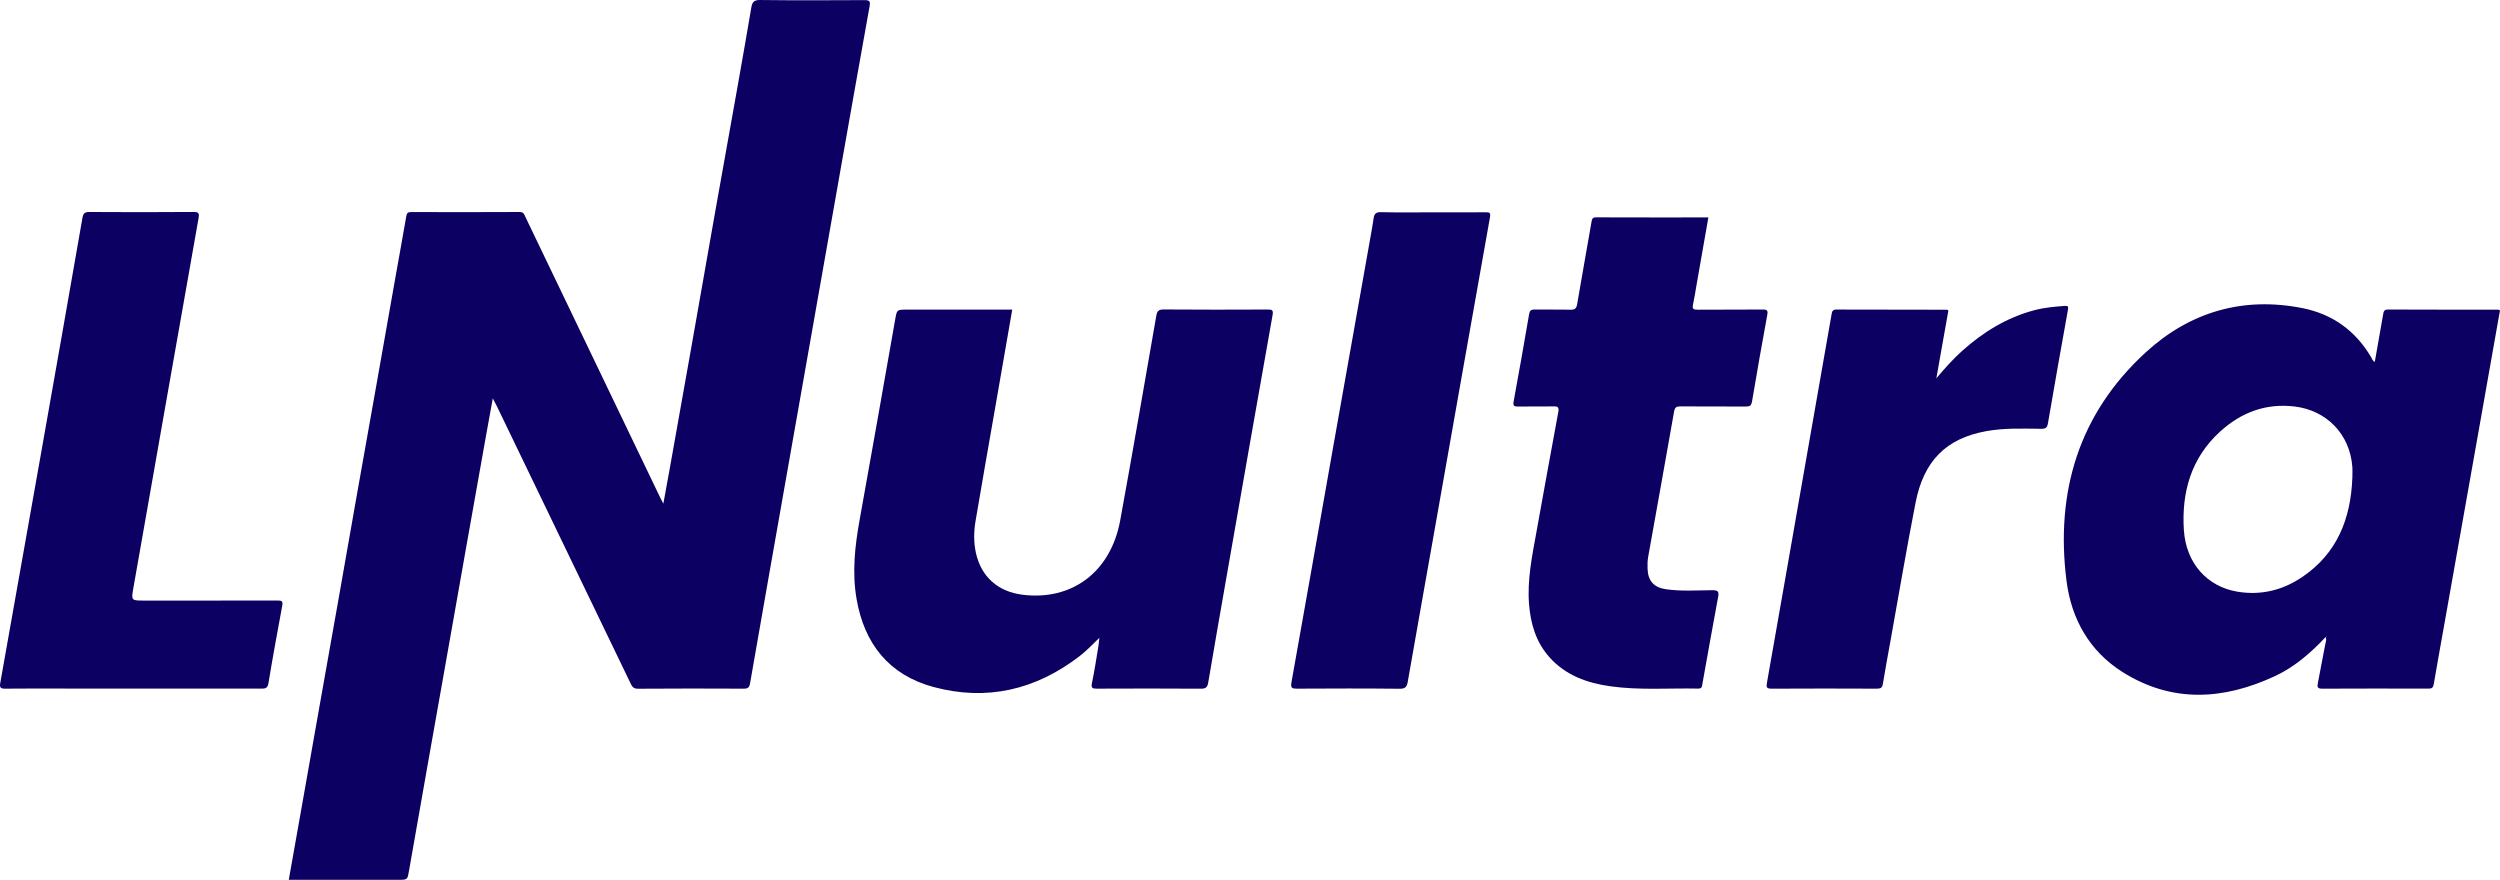
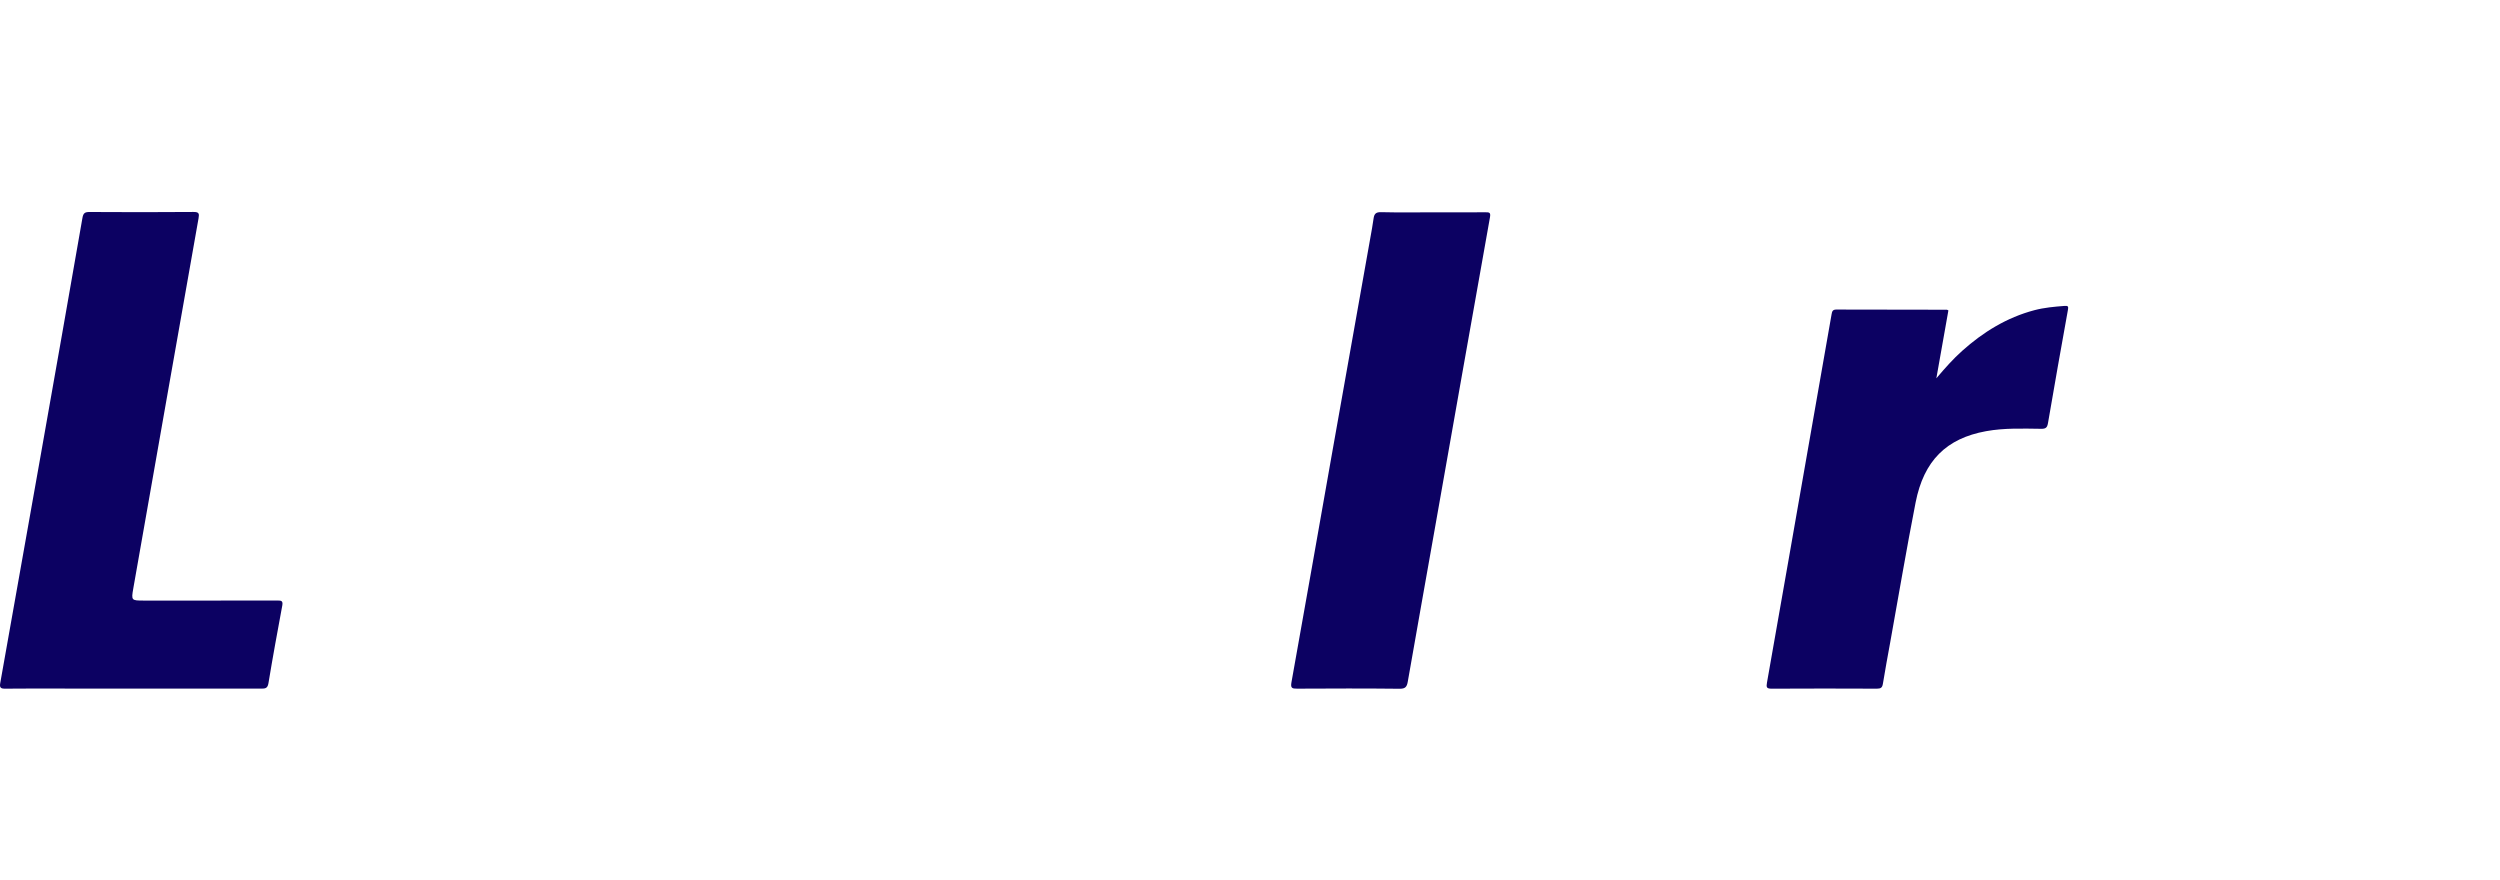
<svg xmlns="http://www.w3.org/2000/svg" viewBox="0 0 427.812 150.555" data-name="Capa 1" id="Capa_1">
  <defs>
    <style>
      .cls-1 {
        fill: #0c0162;
        stroke-width: 0px;
      }
    </style>
  </defs>
-   <path d="m113.517,86.183c.404-2.215.776-4.216,1.133-6.22,1.274-7.144,2.548-14.288,3.812-21.433,1.323-7.481,2.626-14.966,3.952-22.447,1.254-7.07,2.533-14.136,3.789-21.205.8-4.503,1.592-9.008,2.353-13.518.153-.906.37-1.374,1.5-1.359,5.962.077,11.927.051,17.89.019.816-.004,1.02.181.871,1.008-1.759,9.784-3.491,19.573-5.22,29.362-3.023,17.113-6.041,34.227-9.059,51.341-2.068,11.725-4.139,23.45-6.18,35.18-.122.703-.349.941-1.076.938-6.039-.028-12.079-.039-18.118.01-.879.007-1.059-.504-1.338-1.083-7.6-15.763-15.204-31.524-22.809-47.284-.175-.363-.373-.715-.69-1.318-.401,2.214-.761,4.17-1.11,6.128-1.115,6.252-2.228,12.505-3.337,18.758-1.095,6.177-2.184,12.355-3.277,18.532-1.101,6.216-2.207,12.43-3.307,18.646-1.106,6.251-2.217,12.502-3.302,18.757-.27,1.555-.227,1.562-1.83,1.562h-17.435c-.411,0-.823,0-1.312,0,.672-3.786,1.327-7.466,1.978-11.146,1.107-6.253,2.209-12.506,3.317-18.759,1.107-6.246,2.222-12.49,3.326-18.736,1.025-5.801,2.035-11.604,3.061-17.405,1.099-6.212,2.212-12.421,3.313-18.632,1.102-6.215,2.195-12.431,3.296-18.645.607-3.426,1.236-6.849,1.825-10.279.092-.534.321-.666.827-.665,6.191.014,12.383.023,18.574-.01.699-.004.789.455.99.874,3.612,7.509,7.218,15.021,10.825,22.532,4.066,8.467,8.131,16.935,12.198,25.402.145.301.306.594.567,1.097Z" class="cls-1" />
-   <path d="m397.975,109.016c-2.534,2.701-5.31,5.12-8.687,6.69-8.781,4.084-17.575,4.636-26.051-.691-5.676-3.567-8.779-9.099-9.603-15.598-1.927-15.201,2.087-28.609,13.552-39.118,7.559-6.928,16.677-9.605,26.882-7.558,5.071,1.017,9.005,3.844,11.668,8.344.167.283.243.637.648.856.478-2.71.956-5.379,1.416-8.05.088-.509.115-.926.844-.923,6.267.028,12.535.019,18.802.026.105,0,.21.056.366.101-1.006,5.687-2.008,11.362-3.014,17.036-2.172,12.252-4.347,24.504-6.521,36.756-.603,3.399-1.225,6.795-1.802,10.199-.097.571-.31.757-.877.756-6.078-.015-12.155-.024-18.233.008-.823.004-.845-.332-.722-.957.435-2.195.855-4.393,1.26-6.595.079-.428.294-.866.057-1.311.055.018.108.034.162.049.007-.035.015-.069.022-.104-.056.028-.112.056-.169.084Zm4.571-27.232c0-.645.043-1.294-.007-1.935-.426-5.52-4.355-9.606-9.82-10.278-4.97-.612-9.213,1.006-12.829,4.306-4.942,4.51-6.586,10.383-6.177,16.807.365,5.727,4.009,9.697,9.138,10.562,4.044.682,7.772-.233,11.14-2.517,5.975-4.052,8.287-10.001,8.554-16.944Z" class="cls-1" />
-   <path d="m188.123,109.152c-1.22,1.191-2.237,2.253-3.405,3.149-7.487,5.75-15.857,7.719-24.974,5.26-7.602-2.05-11.851-7.389-13.17-15.095-.782-4.563-.273-9.072.544-13.586,2.06-11.386,4.055-22.783,6.065-34.178.302-1.714.275-1.719,1.977-1.719,5.584,0,11.168,0,16.752,0h1.307c-.948,5.455-1.875,10.796-2.805,16.137-1.164,6.691-2.356,13.376-3.479,20.074-.302,1.799-.327,3.634.072,5.44.904,4.09,3.8,6.612,7.953,7.138,8.355,1.058,15.093-3.773,16.734-12.725,2.134-11.642,4.136-23.309,6.169-34.97.139-.796.36-1.128,1.265-1.12,5.925.049,11.851.037,17.777.012.755-.003,1.024.049.861.966-2.69,15.128-5.335,30.263-7.986,45.398-1.021,5.83-2.043,11.659-3.028,17.495-.133.788-.418,1.031-1.238,1.026-5.925-.041-11.851-.033-17.777-.008-.754.003-1.068-.055-.874-.972.447-2.114.756-4.257,1.113-6.39.06-.358.081-.722.147-1.331Z" class="cls-1" />
-   <path d="m292.344,37.21c-.695,3.968-1.369,7.815-2.044,11.662-.19,1.084-.349,2.174-.586,3.247-.162.732.073.886.783.88,3.722-.034,7.445.004,11.167-.032.746-.007.893.192.763.908-.898,4.926-1.782,9.855-2.605,14.795-.125.75-.39.907-1.079.902-3.722-.029-7.445,0-11.167-.025-.666-.004-.962.111-1.097.88-1.449,8.296-2.962,16.58-4.436,24.872-.119.667-.128,1.363-.103,2.043.075,2.078,1.084,3.197,3.16,3.495,2.645.38,5.31.175,7.965.164.969-.004,1.11.289.951,1.147-.914,4.923-1.794,9.853-2.676,14.782-.081.452-.038.923-.728.908-5.008-.105-10.035.308-15.02-.393-3.983-.56-7.673-1.86-10.451-4.982-2.294-2.578-3.216-5.698-3.483-9.07-.331-4.183.527-8.241,1.259-12.312,1.236-6.869,2.483-13.737,3.752-20.6.145-.783-.09-.956-.839-.939-2.012.047-4.026-.012-6.039.031-.718.015-.903-.139-.765-.891.913-4.962,1.789-9.931,2.641-14.904.106-.62.328-.817.946-.807,2.051.034,4.103-.027,6.152.033.792.023,1.011-.274,1.134-1.002.792-4.675,1.642-9.341,2.445-14.014.089-.516.169-.794.799-.792,6.34.024,12.68.015,19.199.015Z" class="cls-1" />
  <path d="m35.473,102.773c3.989,0,7.977.007,11.966-.007.6-.002,1.026-.015.87.829-.823,4.439-1.64,8.88-2.374,13.334-.153.926-.62.911-1.303.91-11.244-.011-22.488-.008-33.732-.008-3.343,0-6.686-.025-10.028.018-.798.01-.962-.229-.829-.973,2.333-13.072,4.653-26.146,6.966-39.222,2.379-13.45,4.758-26.899,7.097-40.356.144-.826.415-1.025,1.217-1.02,5.926.036,11.852.045,17.778-.006.95-.008,1.018.276.875,1.08-1.797,10.085-3.567,20.175-5.345,30.263-1.942,11.022-3.89,22.044-5.82,33.068-.365,2.084-.331,2.09,1.837,2.09,3.609,0,7.218,0,10.826,0Z" class="cls-1" />
  <path d="m333.418,53.123c-.665,3.747-1.332,7.511-2.06,11.616,1.532-1.807,2.889-3.329,4.411-4.692,3.61-3.231,7.643-5.711,12.361-6.964,1.692-.449,3.432-.598,5.174-.735.624-.049.669.121.568.687-1.163,6.46-2.312,12.923-3.416,19.393-.132.772-.411.96-1.157.951-3.151-.036-6.315-.161-9.435.407-6.785,1.234-10.652,5.039-12.056,12.199-1.562,7.966-2.91,15.975-4.35,23.965-.424,2.352-.869,4.701-1.248,7.061-.107.667-.366.84-1.023.837-6.002-.027-12.005-.032-18.007.003-.886.005-.946-.25-.805-1.047,2.421-13.675,4.803-27.356,7.199-41.035,1.283-7.325,2.577-14.648,3.852-21.975.087-.502.181-.825.816-.822,6.306.025,12.612.022,18.918.031.066,0,.132.06.257.121Z" class="cls-1" />
  <path d="m245.207,36.336c3,0,6.001.014,9.001-.011.665-.006.909.047.763.863-3.191,17.885-6.342,35.776-9.505,53.666-1.519,8.591-3.056,17.18-4.556,25.774-.151.862-.378,1.247-1.399,1.235-5.848-.066-11.697-.046-17.546-.016-.866.004-1.143-.096-.961-1.104,2.356-13.104,4.649-26.218,6.971-39.328,2.163-12.212,4.341-24.421,6.51-36.632.199-1.12.411-2.24.565-3.367.106-.778.364-1.131,1.27-1.109,2.96.074,5.924.028,8.886.028Z" class="cls-1" />
</svg>